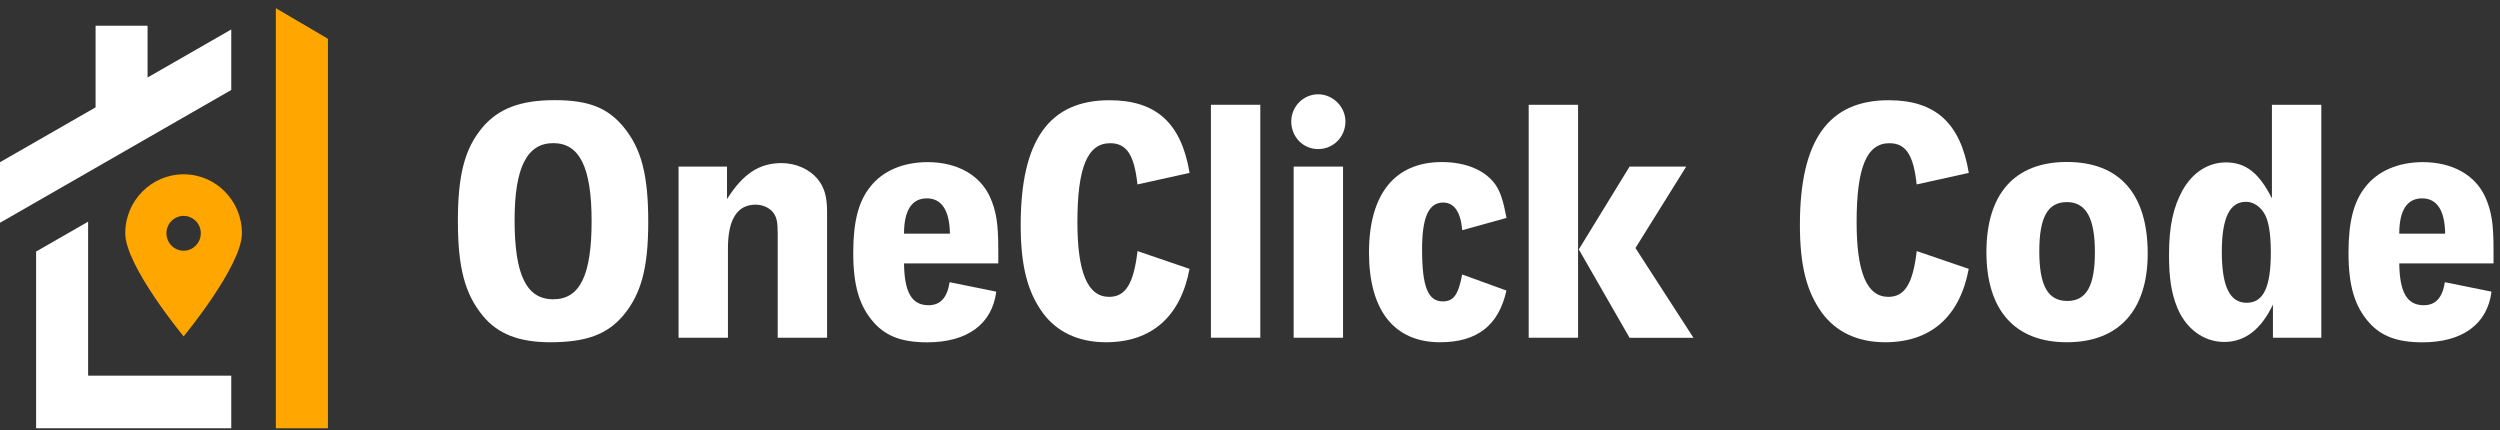
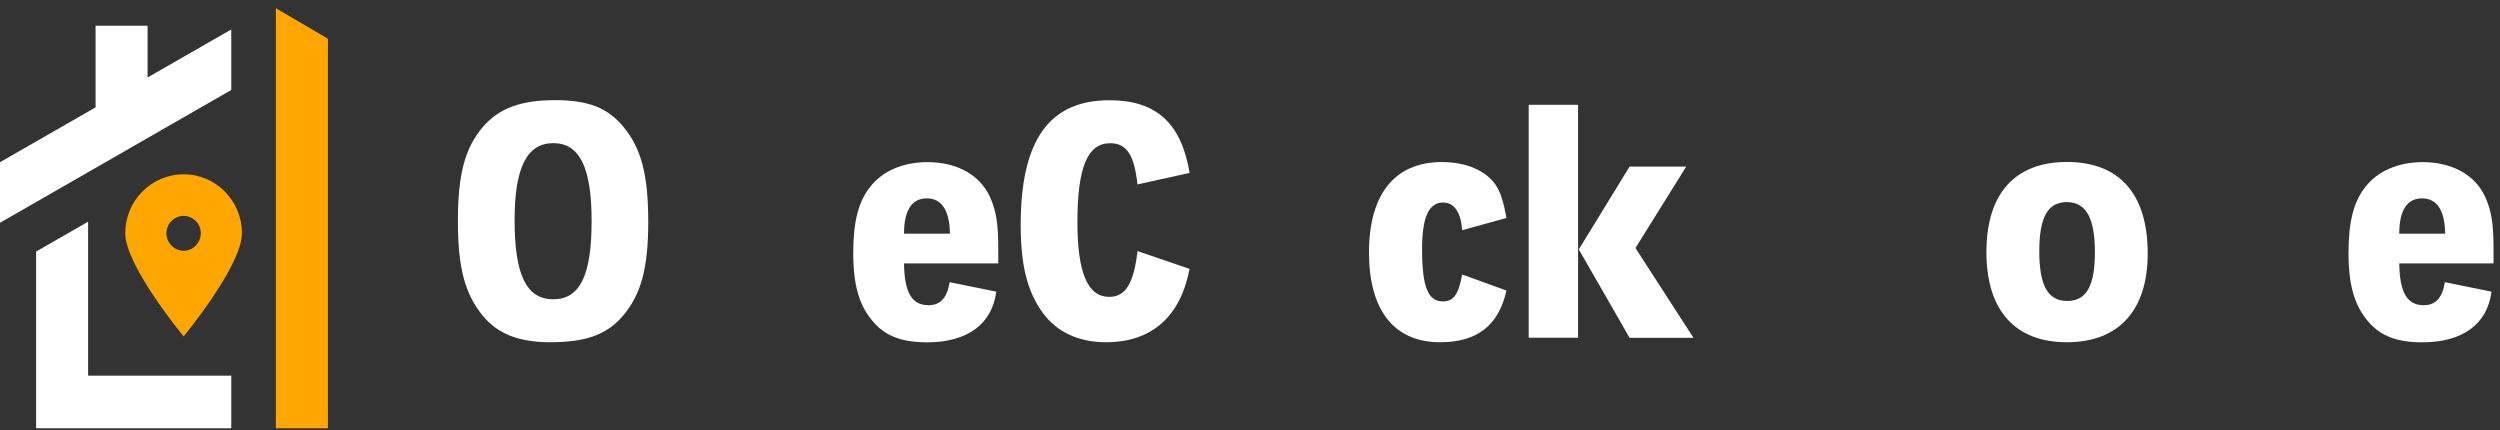
<svg xmlns="http://www.w3.org/2000/svg" class="w-full" viewBox="0 0 244 42" fill="none">
  <rect x="0" y="0" width="244" height="42" fill="#333333" stroke="none" />
  <g clip-path="url(#clip0_900_1242)">
    <path d="M17.921 17.012C14.779 17.012 12.224 19.589 12.224 22.767C12.224 25.945 17.921 32.831 17.921 32.831C17.921 32.831 23.612 25.952 23.612 22.767C23.612 19.582 21.064 17.012 17.921 17.012ZM17.921 24.471C16.994 24.471 16.244 23.705 16.244 22.767C16.244 21.829 16.994 21.07 17.921 21.07C18.848 21.07 19.599 21.836 19.599 22.767C19.599 23.697 18.848 24.471 17.921 24.471Z" fill="#FFA700" />
    <path d="M32.006 3.784L26.924 0.8V41.8H32.006V3.784Z" fill="#FFA700" />
    <path d="M14.403 2.51H9.329V10.477L0 15.831V21.743L22.571 8.781V2.875L14.403 7.564V2.51Z" fill="white" />
    <path d="M8.599 21.636L3.524 24.549V41.8H22.571V36.667H8.599V21.636Z" fill="white" />
    <path d="M60.841 12.374C62.596 14.485 63.269 17.076 63.269 21.643C63.269 26.21 62.561 28.701 60.841 30.776C59.255 32.652 57.203 33.403 53.692 33.403C50.656 33.403 48.568 32.587 47.117 30.812C45.362 28.665 44.69 26.11 44.69 21.572C44.69 17.034 45.362 14.478 47.117 12.402C48.667 10.599 50.791 9.775 54.131 9.775C57.472 9.775 59.291 10.527 60.841 12.367V12.374ZM50.224 21.471C50.224 26.825 51.371 29.209 53.997 29.209C56.623 29.209 57.741 26.825 57.741 21.572C57.741 16.318 56.559 13.97 53.997 13.97C51.435 13.97 50.224 16.354 50.224 21.471Z" fill="white" />
-     <path d="M70.956 16.261V19.431C72.505 16.976 74.091 15.917 76.278 15.917C77.658 15.917 78.975 16.497 79.781 17.449C80.454 18.265 80.723 19.188 80.723 20.655V32.96H75.903V22.731C75.903 21.672 75.804 21.235 75.499 20.791C75.131 20.283 74.452 19.975 73.744 19.975C71.96 19.975 71.047 21.407 71.047 24.234V32.96H66.228V16.261H70.948H70.956Z" fill="white" />
    <path d="M88.232 25.702C88.267 28.565 89.003 29.789 90.624 29.789C91.771 29.789 92.443 29.073 92.684 27.541L97.235 28.465C96.831 31.635 94.404 33.411 90.497 33.411C88.069 33.411 86.519 32.831 85.337 31.535C83.886 29.932 83.277 27.921 83.277 24.685C83.277 21.65 83.78 19.675 84.927 18.243C86.137 16.676 88.161 15.824 90.525 15.824C93.427 15.824 95.649 17.084 96.626 19.231C97.235 20.598 97.433 21.822 97.433 24.342V25.709H88.232V25.702ZM92.712 22.803C92.677 20.519 91.905 19.36 90.454 19.36C89.003 19.36 88.232 20.519 88.232 22.803H92.712Z" fill="white" />
    <path d="M116.097 26.246C115.22 30.913 112.388 33.403 107.944 33.403C105.282 33.403 103.159 32.416 101.779 30.54C100.264 28.457 99.62 25.902 99.62 21.951C99.62 13.669 102.416 9.783 108.283 9.783C112.834 9.783 115.297 12.002 116.104 16.876L111.015 18C110.711 15.137 109.968 13.977 108.354 13.977C106.132 13.977 105.155 16.361 105.155 21.679C105.155 26.625 106.167 28.973 108.255 28.973C109.84 28.973 110.647 27.713 111.022 24.506L116.111 26.246H116.097Z" fill="white" />
-     <path d="M123.005 32.96H118.185V10.226H123.005V32.96Z" fill="white" />
-     <path d="M131.314 11.858C131.314 13.361 130.132 14.55 128.653 14.55C127.174 14.55 126.027 13.354 126.027 11.858C126.027 10.362 127.238 9.203 128.653 9.203C130.069 9.203 131.314 10.398 131.314 11.858ZM131.081 32.96H126.261V16.261H131.081V32.96Z" fill="white" />
    <path d="M142.709 22.459C142.575 20.72 141.938 19.768 140.855 19.768C139.439 19.768 138.795 21.199 138.795 24.334C138.795 27.985 139.368 29.416 140.819 29.416C141.867 29.416 142.334 28.772 142.709 26.79L147.027 28.357C146.283 31.729 144.196 33.403 140.558 33.403C136.077 33.403 133.614 30.304 133.614 24.642C133.614 18.98 136.106 15.817 140.727 15.817C143.084 15.817 145.009 16.633 145.986 18.064C146.46 18.78 146.729 19.632 147.034 21.271L142.716 22.466L142.709 22.459Z" fill="white" />
    <path d="M154.02 32.96H149.2V10.226H154.02V32.96ZM164.573 16.261L159.619 24.206L165.281 32.967H159.045L154.091 24.342L159.045 16.261H164.573Z" fill="white" />
-     <path d="M192.148 26.246C191.27 30.913 188.439 33.403 183.994 33.403C181.333 33.403 179.21 32.416 177.83 30.54C176.315 28.457 175.671 25.902 175.671 21.951C175.671 13.669 178.467 9.783 184.334 9.783C188.885 9.783 191.348 12.002 192.155 16.876L187.066 18C186.762 15.137 186.019 13.977 184.405 13.977C182.182 13.977 181.206 16.361 181.206 21.679C181.206 26.625 182.218 28.973 184.306 28.973C185.891 28.973 186.698 27.713 187.073 24.506L192.162 26.246H192.148Z" fill="white" />
    <path d="M209.616 24.742C209.616 30.297 206.785 33.403 201.731 33.403C196.678 33.403 193.875 30.304 193.875 24.607C193.875 18.909 196.642 15.809 201.731 15.809C206.82 15.809 209.616 18.88 209.616 24.742ZM199.035 24.535C199.035 27.878 199.877 29.374 201.767 29.374C203.656 29.374 204.463 27.87 204.463 24.599C204.463 21.328 203.621 19.725 201.731 19.725C199.842 19.725 199.035 21.228 199.035 24.528V24.535Z" fill="white" />
-     <path d="M221.839 32.96V29.724C220.692 32.144 219.107 33.375 217.09 33.375C215.072 33.375 213.345 32.079 212.503 30.032C211.93 28.636 211.696 27.133 211.696 24.886C211.696 22.087 212.1 20.247 213.013 18.58C213.989 16.84 215.504 15.852 217.259 15.852C219.177 15.852 220.494 16.876 221.74 19.367V10.226H226.56V32.96H221.839ZM216.849 24.578C216.849 27.949 217.62 29.552 219.277 29.552C220.933 29.552 221.633 27.985 221.633 24.642C221.633 22.703 221.4 21.407 220.926 20.72C220.487 20.076 219.878 19.696 219.206 19.696C217.62 19.696 216.849 21.264 216.849 24.571V24.578Z" fill="white" />
    <path d="M234.168 25.702C234.204 28.565 234.94 29.789 236.561 29.789C237.707 29.789 238.38 29.073 238.62 27.541L243.171 28.465C242.768 31.635 240.34 33.411 236.433 33.411C234.006 33.411 232.455 32.831 231.273 31.535C229.823 29.932 229.214 27.921 229.214 24.685C229.214 21.65 229.716 19.675 230.863 18.243C232.073 16.676 234.098 15.824 236.461 15.824C239.356 15.824 241.586 17.084 242.563 19.231C243.171 20.598 243.369 21.822 243.369 24.342V25.709H234.168V25.702ZM238.649 22.803C238.613 20.519 237.842 19.36 236.391 19.36C234.94 19.36 234.168 20.519 234.168 22.803H238.649Z" fill="white" />
  </g>
  <defs>
    <clipPath id="clip0_900_1242">
      <rect width="243.369" height="41" fill="white" transform="translate(0 0.8)" />
    </clipPath>
  </defs>
</svg>